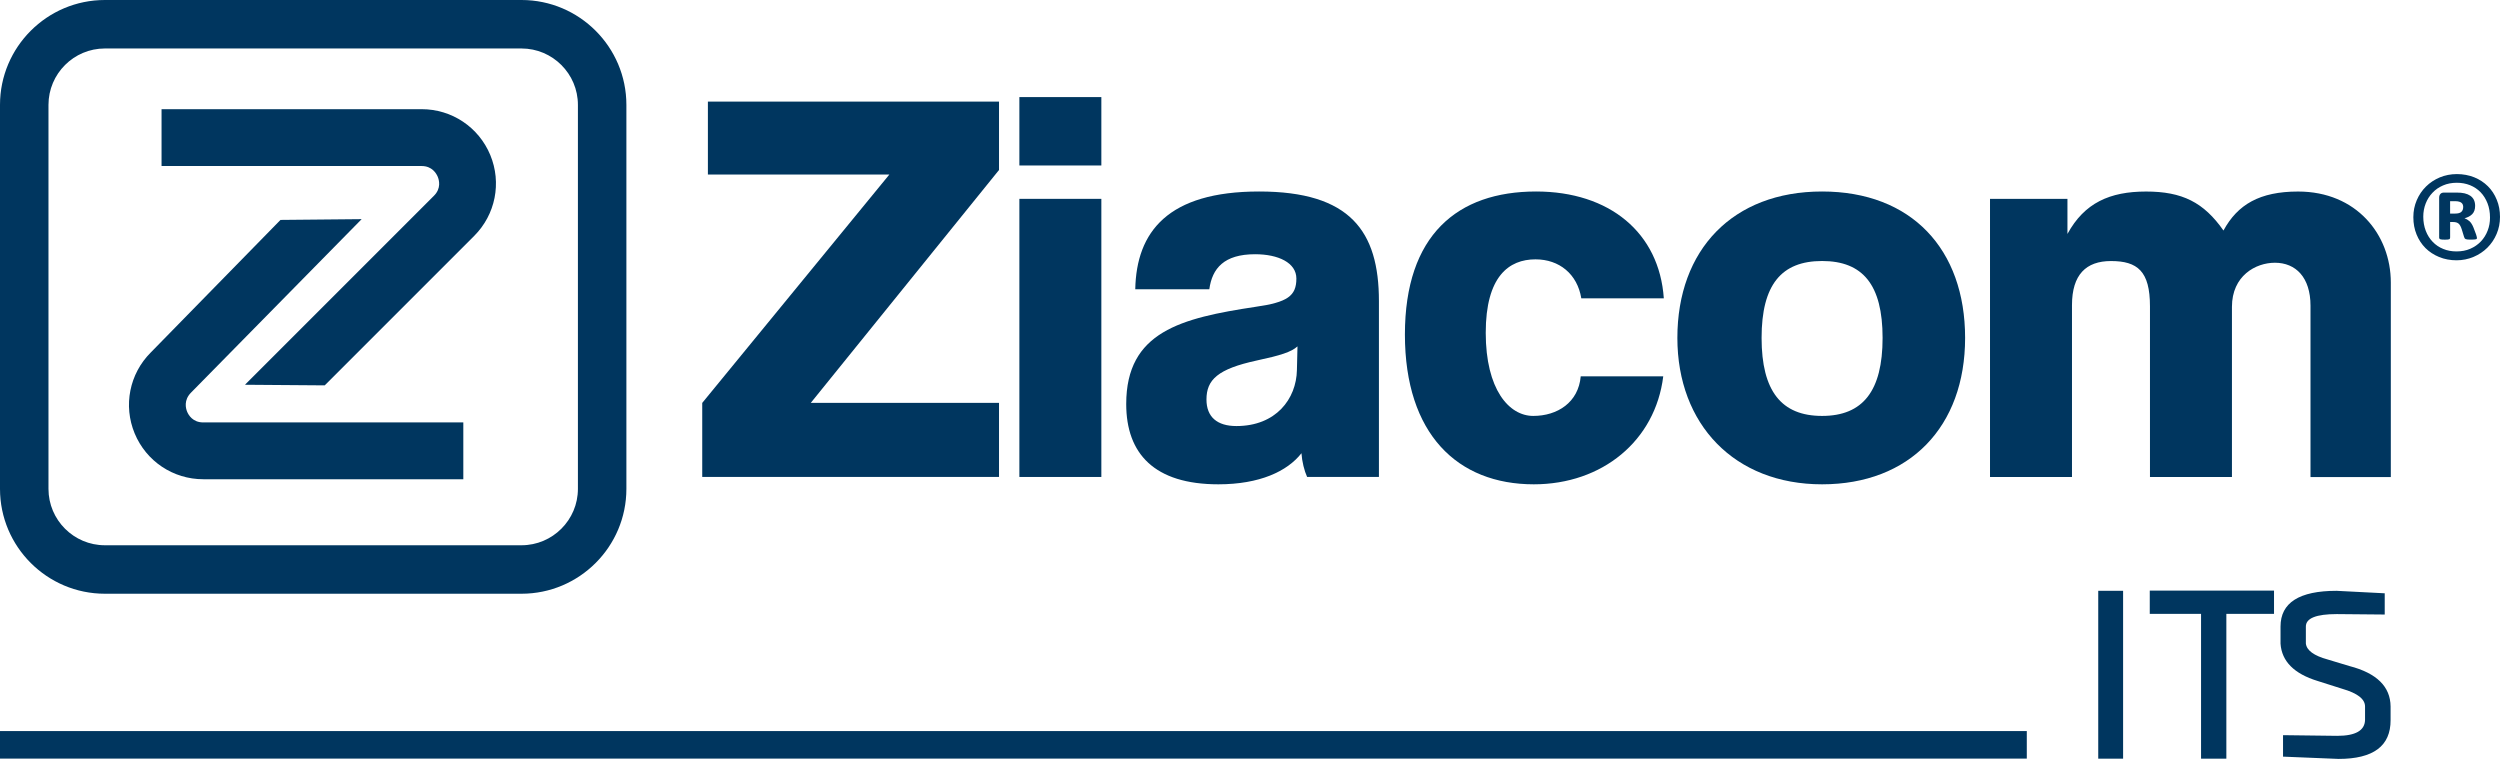
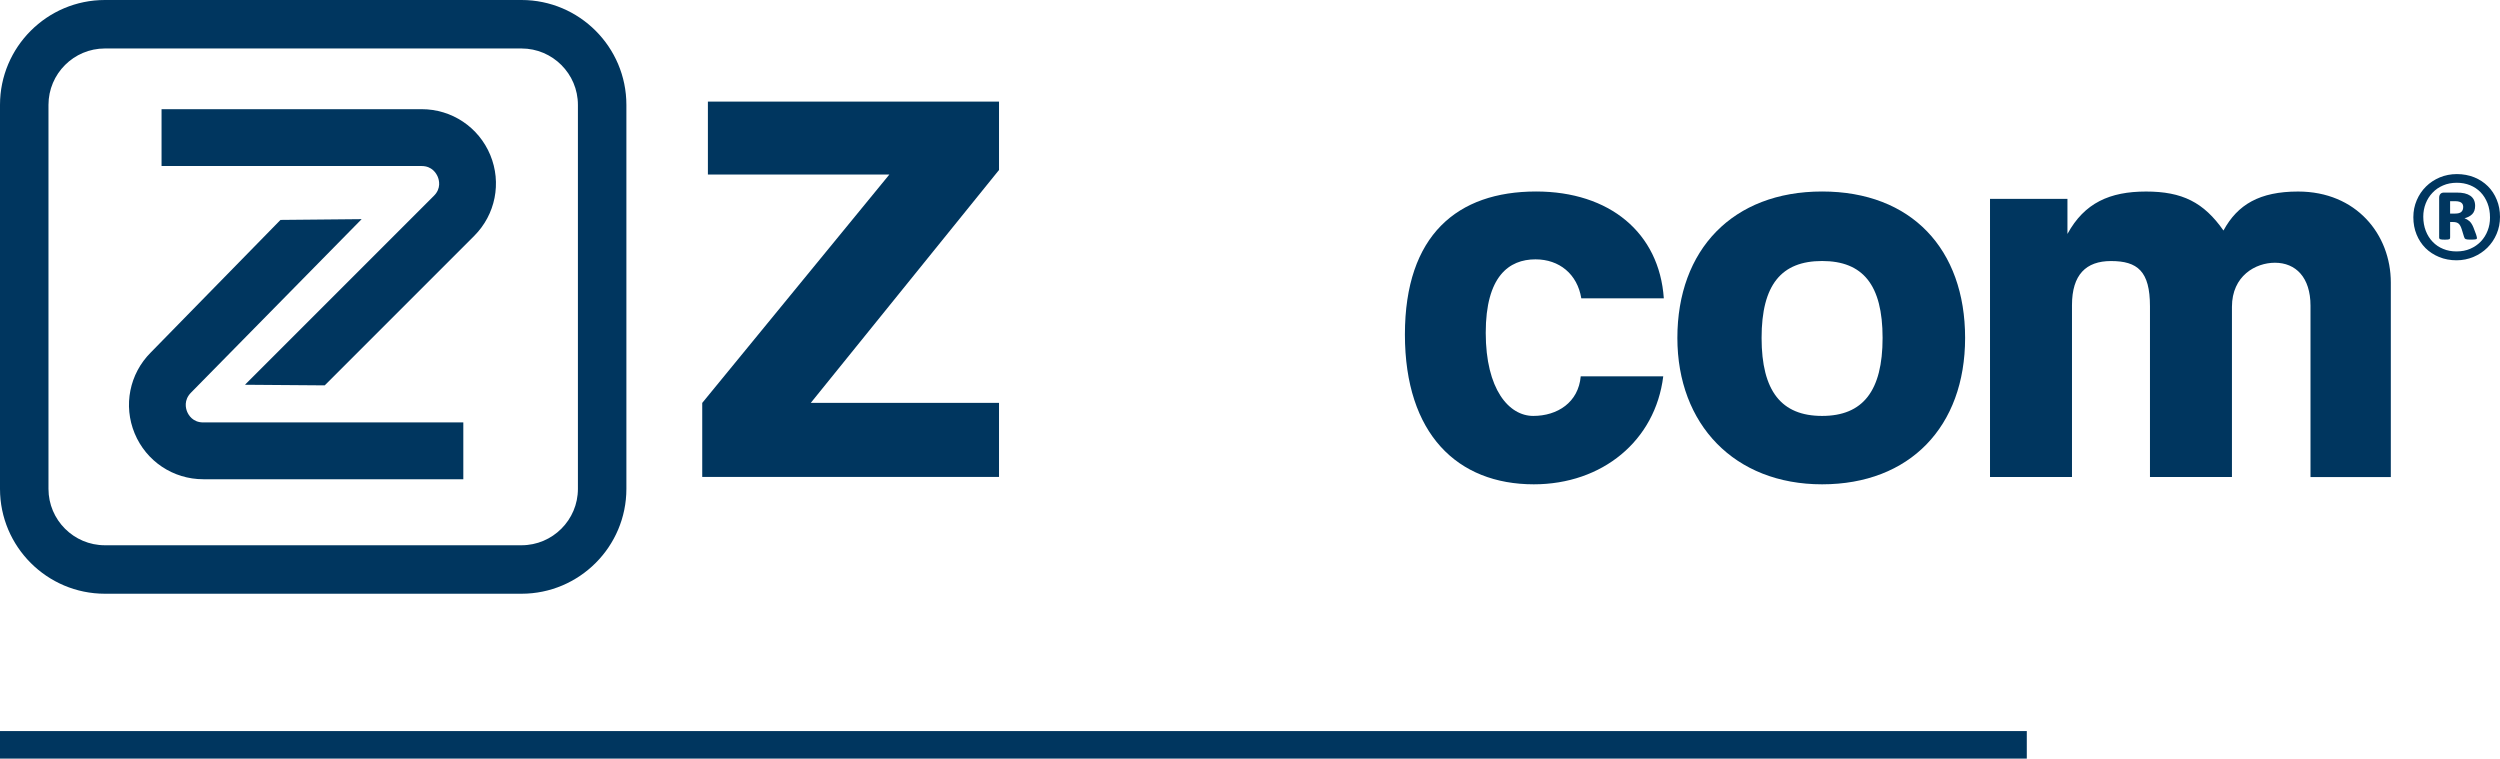
<svg xmlns="http://www.w3.org/2000/svg" id="Capa_2" viewBox="0 0 738 224.03">
  <defs>
    <style>.cls-1{fill:#00365f;}</style>
  </defs>
  <g id="Capa_1-2">
    <path class="cls-1" d="M153.95,175.27H30.96C13.89,175.27,0,161.38,0,144.31V30.96C0,13.89,13.89,0,30.96,0h122.99c17.07,0,30.96,13.89,30.96,30.96v113.35c0,17.07-13.89,30.96-30.96,30.96ZM30.96,14.31c-9.18,0-16.65,7.47-16.65,16.65v113.35c0,9.18,7.47,16.65,16.65,16.65h122.99c9.18,0,16.65-7.47,16.65-16.65V30.96c0-9.18-7.47-16.65-16.65-16.65H30.96Z" />
    <path class="cls-1" d="M95.86,113.76l-23.55-.18,55.8-55.8c2.19-2.19,1.51-4.64,1.11-5.6-.4-.95-1.65-3.17-4.74-3.17H47.69v-16.78h76.79c8.9,0,16.84,5.31,20.25,13.53,3.4,8.22,1.54,17.59-4.75,23.88l-44.12,44.12Z" />
    <path class="cls-1" d="M136.79,141.47H60c-8.9,0-16.84-5.31-20.25-13.53-3.4-8.22-1.54-17.59,4.75-23.88l38.3-39.14,23.96-.23-50.34,51.18c-2.25,2.25-1.57,4.71-1.18,5.66.39.95,1.65,3.17,4.74,3.17h76.79v16.78h.02Z" />
    <path class="cls-1" d="M207.3,140.8v-21.86l55.24-67.42h-53.57v-21.53h85.94v20.19l-55.57,68.75h55.57v21.86h-87.61Z" />
-     <path class="cls-1" d="M300.92,48.85v-20.19h24.2v20.19h-24.2ZM300.92,140.8V58.7h24.2v82.1h-24.2Z" />
-     <path class="cls-1" d="M385.86,140.8c-.83-1.84-1.5-4.51-1.67-7.01-4.17,5.34-12.35,9.18-24.53,9.18-18.86,0-27.2-9.01-27.2-23.7,0-21.36,16.19-25.37,38.21-28.7,9.34-1.33,12.02-3.17,12.02-8.34,0-4.67-5.34-7.18-12.18-7.18-9.18,0-12.68,4.17-13.52,10.35h-21.86c.33-17.02,9.68-28.87,36.55-28.87s35.38,11.68,35.38,32.37v51.9h-21.2ZM383.02,102.25c-1.84,1.67-5.01,2.67-12.02,4.17-11.51,2.5-14.85,5.67-14.85,11.51,0,5.17,3.17,7.84,8.84,7.84,11.68,0,17.69-8.01,17.86-16.52l.17-7.01h0Z" />
    <path class="cls-1" d="M466.8,88.07c-1.17-7.18-6.51-11.51-13.52-11.51-7.84,0-14.69,5.01-14.69,21.69s6.84,24.53,14.02,24.53,13.35-4.01,14.02-11.68h24.36c-2.34,19.02-18.02,31.87-38.21,31.87-22.53,0-38.05-14.85-38.05-44.22s15.52-42.22,38.72-42.22c21.69,0,36.38,12.18,37.71,31.54h-24.36Z" />
    <path class="cls-1" d="M495.16,99.75c0-26.03,16.35-43.22,42.72-43.22s42.22,17.02,42.22,43.22-16.35,43.22-42.22,43.22-42.72-17.69-42.72-43.22ZM555.74,99.75c0-15.69-5.84-22.7-17.86-22.7s-17.86,7.01-17.86,22.7,5.84,23.03,17.86,23.03,17.86-7.34,17.86-23.03Z" />
    <path class="cls-1" d="M682.06,140.8v-50.56c0-8.34-4.34-12.68-10.51-12.68-5.67,0-12.68,3.84-12.68,13.02v50.23h-24.2v-50.4c0-10.35-3.67-13.35-11.51-13.35-7.34,0-11.51,4-11.51,13.02v50.73h-24.2V58.71h22.86v10.35c5.01-9.18,12.52-12.52,23.2-12.52s17.02,3.17,22.86,11.51c4.17-7.68,10.68-11.51,22.03-11.51,17.19,0,27.37,12.68,27.37,26.87v57.41h-23.7v-.02Z" />
    <path class="cls-1" d="M738,64.03c0,1.79-.33,3.46-1,5.03-.66,1.56-1.58,2.91-2.73,4.06-1.15,1.14-2.51,2.05-4.09,2.72-1.57.66-3.25,1-5.03,1s-3.56-.32-5.12-.97c-1.57-.65-2.9-1.52-4.03-2.64-1.12-1.13-2-2.46-2.63-4.01-.63-1.54-.95-3.24-.95-5.09s.34-3.46,1-5.02c.66-1.55,1.57-2.89,2.73-4.04,1.15-1.14,2.51-2.04,4.07-2.7,1.57-.65,3.25-.98,5.06-.98s3.55.32,5.12.95c1.56.64,2.89,1.51,4.02,2.63s2,2.46,2.63,4.01c.64,1.54.95,3.23.95,5.06M735.05,64.23c0-1.54-.24-2.96-.74-4.23-.49-1.25-1.16-2.34-2.04-3.25-.87-.9-1.91-1.59-3.11-2.08-1.2-.48-2.5-.72-3.89-.72-1.51,0-2.87.26-4.08.79-1.2.51-2.25,1.23-3.12,2.16-.87.91-1.54,1.97-2.01,3.18-.47,1.2-.71,2.51-.71,3.87,0,1.54.25,2.92.74,4.2.49,1.27,1.17,2.34,2.05,3.25.87.91,1.91,1.61,3.11,2.09,1.2.5,2.5.73,3.9.73,1.51,0,2.86-.25,4.09-.79,1.22-.53,2.26-1.26,3.12-2.16.86-.91,1.52-1.96,1.99-3.18.47-1.2.7-2.5.7-3.88M731.2,70.22c0,.09-.02.17-.05.24-.03.07-.11.14-.25.17-.13.04-.31.06-.55.08-.24.03-.57.03-.99.03-.37,0-.66,0-.89-.03-.23-.02-.41-.06-.56-.11-.14-.07-.25-.14-.32-.23-.08-.11-.14-.24-.19-.42l-.69-2.25c-.26-.82-.56-1.37-.92-1.68s-.91-.48-1.62-.48h-.89v4.59c0,.23-.09.41-.27.5-.19.08-.62.12-1.3.12s-1.12-.04-1.34-.12c-.21-.09-.33-.26-.33-.5v-11.75c0-.47.13-.85.36-1.12.24-.28.6-.41,1.08-.41h3.75c.88,0,1.64.07,2.31.22.67.16,1.23.4,1.7.72.47.33.82.74,1.06,1.22.23.49.36,1.08.36,1.76,0,1.04-.29,1.86-.85,2.44-.57.57-1.33.98-2.29,1.22.52.18,1.01.47,1.47.87.46.42.85,1.05,1.18,1.87l.79,2.09c.15.5.23.82.23.95M727.14,61.15c0-.23-.03-.46-.1-.68-.07-.22-.2-.41-.38-.57-.18-.17-.43-.29-.73-.37-.31-.09-.69-.14-1.15-.14h-1.51v3.66h1.44c.92,0,1.55-.18,1.89-.52.36-.35.53-.81.53-1.38" />
    <rect class="cls-1" y="215.82" width="598.31" height="8.12" />
-     <path class="cls-1" d="M626.74,174.4v49.55h-7.34v-49.55h7.34Z" />
-     <path class="cls-1" d="M671.29,174.34v6.87h-14.07v42.75h-7.47v-42.75h-15.14v-6.87h36.68Z" />
-     <path class="cls-1" d="M703.97,175.14v6.27l-14.14-.13c-6.09,0-9.14,1.22-9.14,3.67v5c.22,2.05,2.38,3.62,6.47,4.74l6.4,1.93c8.05,2.09,12.09,6.07,12.14,11.94v4c.04,7.65-5.07,11.47-15.34,11.47l-16.41-.67v-6.34l16.01.2c5.38,0,8.11-1.56,8.2-4.67v-4c0-2.18-2.22-3.91-6.67-5.2l-7.34-2.33c-6.94-2.13-10.58-5.8-10.94-11v-5.07c0-7.02,5.51-10.54,16.54-10.54l14.21.73h.01Z" />
  </g>
</svg>